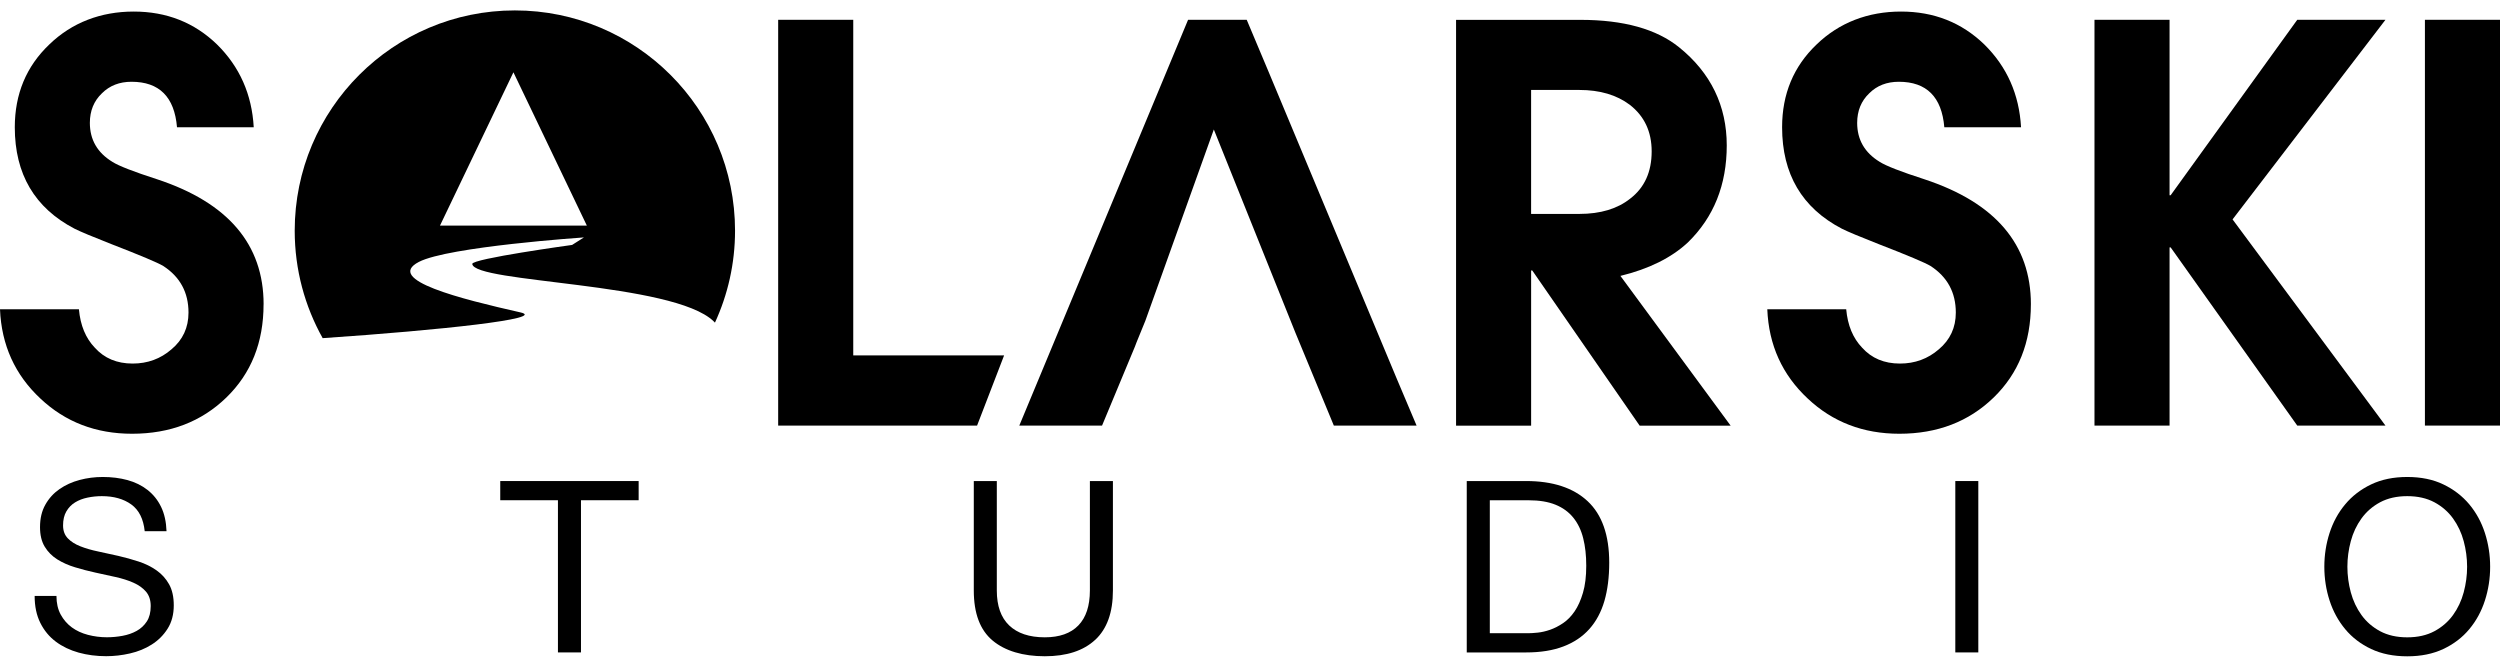
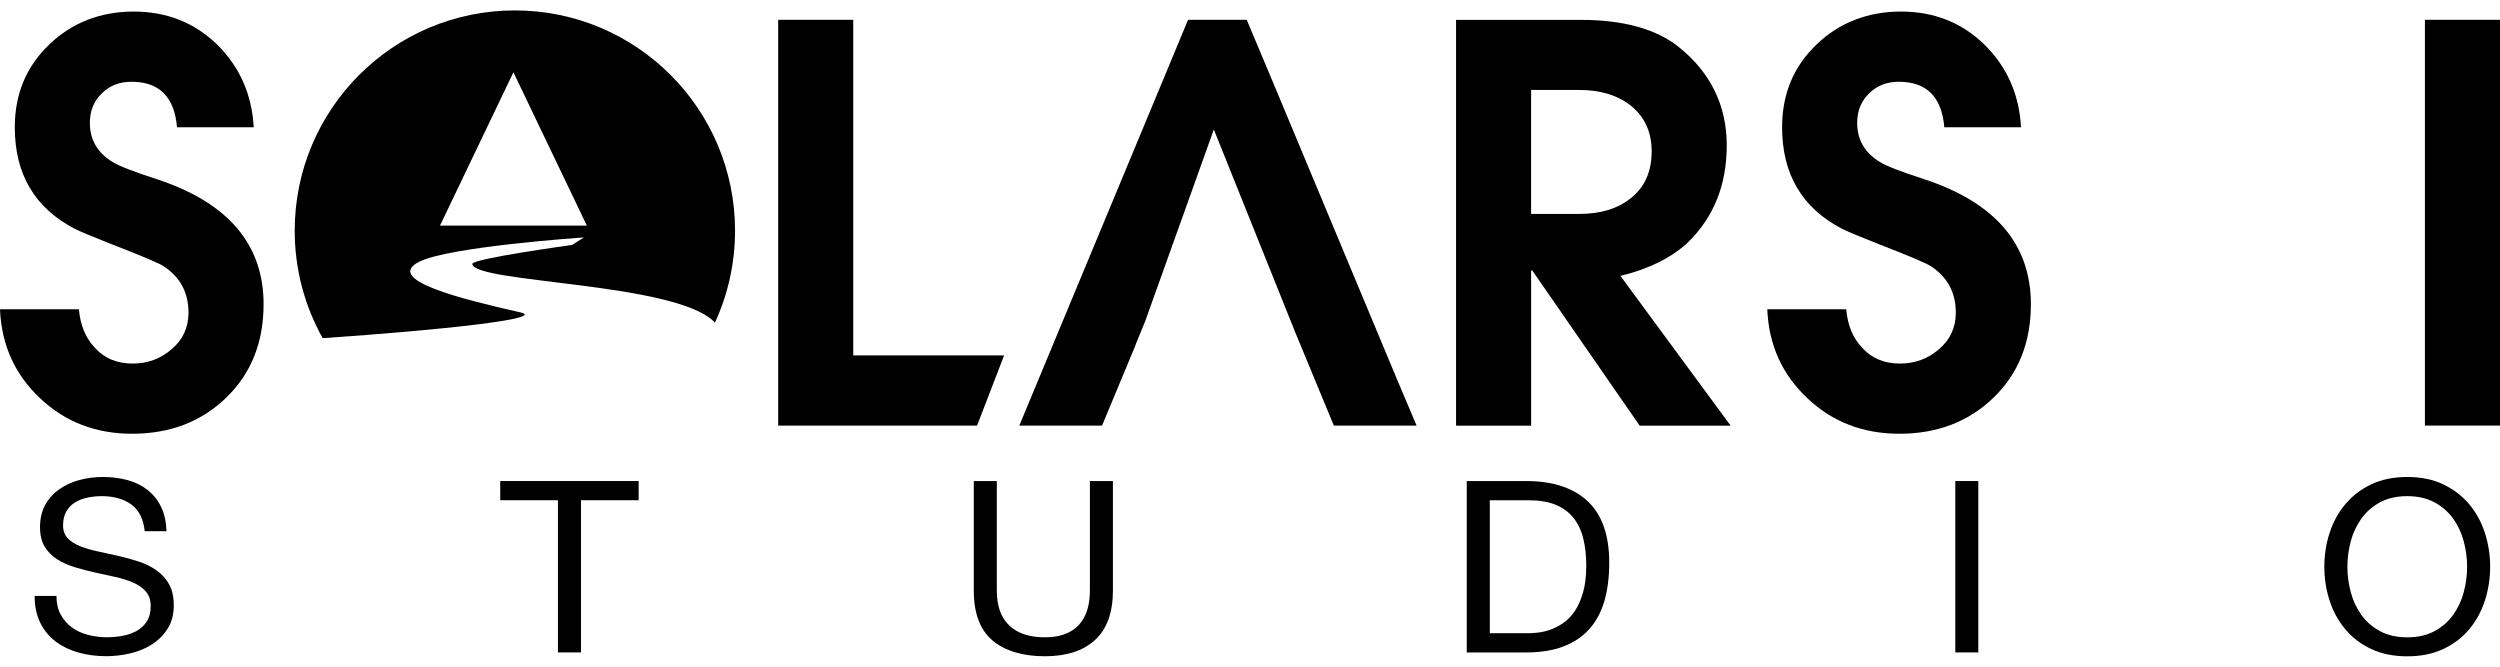
<svg xmlns="http://www.w3.org/2000/svg" width="120" height="32" viewBox="0 0 120 32" fill="none">
  <path fill-rule="evenodd" clip-rule="evenodd" d="M115.548 22.895C116.206 22.895 116.786 23.013 117.281 23.252C117.777 23.489 118.192 23.81 118.526 24.208C118.859 24.608 119.109 25.067 119.276 25.584C119.443 26.103 119.527 26.643 119.527 27.204C119.527 27.765 119.443 28.305 119.276 28.823C119.109 29.341 118.86 29.801 118.526 30.2C118.194 30.6 117.777 30.917 117.281 31.151C116.784 31.386 116.206 31.503 115.548 31.503C114.889 31.503 114.31 31.386 113.814 31.151C113.317 30.917 112.903 30.6 112.57 30.2C112.238 29.8 111.986 29.342 111.819 28.823C111.652 28.305 111.568 27.766 111.568 27.204C111.568 26.642 111.652 26.103 111.819 25.584C111.986 25.066 112.236 24.606 112.57 24.208C112.903 23.808 113.318 23.489 113.814 23.252C114.31 23.014 114.889 22.895 115.548 22.895ZM115.548 23.815C115.045 23.815 114.61 23.914 114.245 24.109C113.881 24.305 113.583 24.565 113.35 24.888C113.118 25.211 112.946 25.573 112.838 25.977C112.73 26.379 112.675 26.79 112.675 27.204C112.675 27.618 112.73 28.028 112.838 28.431C112.946 28.833 113.118 29.197 113.35 29.52C113.582 29.843 113.881 30.102 114.245 30.298C114.61 30.493 115.044 30.592 115.548 30.592C116.052 30.592 116.486 30.493 116.851 30.298C117.215 30.102 117.514 29.843 117.747 29.52C117.979 29.197 118.15 28.835 118.258 28.431C118.366 28.028 118.421 27.618 118.421 27.204C118.421 26.79 118.366 26.379 118.258 25.977C118.15 25.574 117.979 25.211 117.747 24.888C117.514 24.565 117.215 24.305 116.851 24.109C116.486 23.914 116.051 23.815 115.548 23.815Z" fill="black" />
  <path d="M47.847 28.344C47.847 29.081 48.044 29.64 48.44 30.02C48.837 30.399 49.406 30.591 50.15 30.591C50.856 30.591 51.394 30.401 51.762 30.02C52.13 29.64 52.314 29.081 52.315 28.344V23.09H53.42V28.344C53.42 29.397 53.136 30.185 52.571 30.712L52.57 30.711C52.004 31.237 51.196 31.5 50.15 31.5C49.105 31.5 48.244 31.248 47.644 30.745C47.043 30.242 46.742 29.442 46.742 28.344V23.09H47.847V28.344Z" fill="black" />
  <path d="M4.934 22.895C5.36 22.895 5.756 22.945 6.12 23.044C6.485 23.144 6.805 23.301 7.08 23.516C7.355 23.731 7.573 24.001 7.731 24.328C7.89 24.654 7.977 25.044 7.993 25.497H6.946C6.884 24.906 6.668 24.478 6.301 24.213C5.932 23.948 5.462 23.815 4.889 23.815C4.657 23.815 4.428 23.838 4.203 23.885C3.978 23.931 3.778 24.008 3.604 24.115C3.429 24.222 3.29 24.367 3.185 24.547C3.079 24.728 3.027 24.953 3.027 25.221C3.027 25.474 3.102 25.68 3.253 25.838C3.404 25.996 3.606 26.124 3.858 26.223C4.111 26.323 4.396 26.405 4.713 26.471C5.031 26.536 5.354 26.607 5.684 26.684C6.014 26.76 6.337 26.85 6.655 26.954C6.974 27.058 7.258 27.198 7.51 27.375C7.762 27.552 7.963 27.774 8.114 28.042C8.266 28.311 8.341 28.65 8.341 29.057C8.341 29.494 8.241 29.869 8.044 30.179C7.847 30.49 7.591 30.744 7.281 30.939C6.972 31.135 6.625 31.277 6.24 31.365C5.857 31.454 5.474 31.497 5.095 31.497C4.629 31.497 4.188 31.44 3.774 31.325C3.36 31.209 2.996 31.035 2.682 30.801C2.368 30.566 2.119 30.267 1.937 29.902C1.754 29.537 1.663 29.105 1.663 28.605H2.71C2.71 28.952 2.778 29.249 2.913 29.498C3.049 29.747 3.228 29.953 3.448 30.115C3.669 30.276 3.926 30.396 4.222 30.473C4.515 30.549 4.818 30.589 5.129 30.589C5.377 30.589 5.628 30.566 5.88 30.52C6.132 30.473 6.358 30.395 6.56 30.283C6.761 30.172 6.924 30.019 7.048 29.828C7.172 29.637 7.234 29.391 7.234 29.091C7.234 28.807 7.159 28.577 7.008 28.4C6.857 28.224 6.655 28.08 6.403 27.969C6.151 27.857 5.866 27.767 5.549 27.697C5.23 27.628 4.907 27.557 4.577 27.484C4.247 27.412 3.923 27.327 3.606 27.231C3.288 27.136 3.003 27.008 2.752 26.852C2.5 26.694 2.298 26.491 2.146 26.24C1.995 25.991 1.921 25.678 1.921 25.302C1.921 24.887 2.005 24.528 2.177 24.224C2.347 23.921 2.575 23.671 2.857 23.476C3.14 23.28 3.462 23.134 3.822 23.038C4.182 22.942 4.553 22.895 4.934 22.895Z" fill="black" />
  <path fill-rule="evenodd" clip-rule="evenodd" d="M73.252 23.09C74.531 23.09 75.517 23.413 76.207 24.058C76.897 24.702 77.243 25.686 77.243 27.007C77.243 27.698 77.166 28.31 77.012 28.845C76.856 29.379 76.615 29.828 76.289 30.193C75.963 30.558 75.549 30.837 75.045 31.029C74.541 31.222 73.944 31.317 73.254 31.317H70.404V23.091H73.254L73.252 23.09ZM71.511 30.395H73.346C73.47 30.395 73.626 30.385 73.811 30.366C73.997 30.347 74.195 30.301 74.405 30.229C74.614 30.156 74.821 30.05 75.027 29.911C75.233 29.773 75.417 29.585 75.581 29.346C75.744 29.108 75.877 28.81 75.982 28.454C76.088 28.096 76.14 27.664 76.14 27.157C76.14 26.65 76.091 26.226 75.994 25.838C75.898 25.45 75.738 25.119 75.518 24.847C75.297 24.574 75.012 24.367 74.663 24.226C74.314 24.084 73.883 24.013 73.372 24.013H71.511V30.395Z" fill="black" />
-   <path d="M30.655 24.011H27.887V31.316H26.781V24.011H24.012V23.09H30.655V24.011Z" fill="black" />
+   <path d="M30.655 24.011H27.887V31.316H26.781V24.011H24.012V23.09H30.655V24.011" fill="black" />
  <path d="M94.959 31.316H93.855V23.09H94.959V31.316Z" fill="black" />
  <path d="M6.419 0.555C7.996 0.555 9.329 1.081 10.417 2.134C11.503 3.204 12.091 4.53 12.179 6.108H8.496C8.374 4.653 7.646 3.925 6.313 3.925C5.734 3.925 5.261 4.11 4.893 4.478C4.507 4.845 4.314 5.319 4.313 5.898C4.313 6.705 4.674 7.329 5.393 7.768C5.691 7.96 6.41 8.24 7.55 8.608C10.951 9.732 12.653 11.732 12.653 14.61L12.651 14.608C12.651 16.433 12.056 17.926 10.863 19.083C9.67 20.24 8.164 20.82 6.34 20.82C4.604 20.82 3.139 20.258 1.946 19.136C0.719 17.994 0.071 16.564 0 14.845H3.788C3.857 15.617 4.112 16.231 4.55 16.688C5.006 17.197 5.612 17.451 6.365 17.451C7.084 17.451 7.707 17.223 8.232 16.767C8.776 16.312 9.048 15.724 9.048 15.004C9.048 14.039 8.645 13.293 7.838 12.768C7.576 12.61 6.743 12.259 5.34 11.715C4.445 11.364 3.858 11.118 3.577 10.977C1.665 9.978 0.71 8.355 0.71 6.108C0.71 4.512 1.262 3.187 2.367 2.134C3.455 1.081 4.841 0.555 6.419 0.555Z" fill="black" />
  <path d="M91.249 0.555C92.827 0.555 94.159 1.081 95.247 2.134C96.333 3.204 96.922 4.53 97.01 6.108H93.327C93.205 4.653 92.476 3.925 91.144 3.925C90.565 3.925 90.092 4.11 89.724 4.478C89.338 4.845 89.145 5.319 89.144 5.898C89.144 6.705 89.505 7.329 90.224 7.768C90.522 7.96 91.241 8.241 92.38 8.608C95.782 9.732 97.483 11.732 97.483 14.61L97.482 14.608C97.482 16.433 96.887 17.926 95.694 19.083C94.501 20.24 92.994 20.82 91.17 20.82C89.434 20.82 87.97 20.258 86.777 19.136C85.55 17.994 84.899 16.564 84.83 14.845H88.618C88.687 15.617 88.943 16.231 89.381 16.688C89.838 17.197 90.443 17.451 91.196 17.451C91.915 17.451 92.538 17.223 93.064 16.767C93.606 16.312 93.879 15.724 93.879 15.004C93.879 14.039 93.475 13.293 92.668 12.768C92.405 12.61 91.573 12.259 90.17 11.715C89.276 11.364 88.689 11.118 88.408 10.977C86.496 9.978 85.541 8.355 85.541 6.108C85.541 4.512 86.092 3.187 87.197 2.134C88.285 1.081 89.671 0.555 91.249 0.555Z" fill="black" />
  <path fill-rule="evenodd" clip-rule="evenodd" d="M75.861 0.953C77.93 0.953 79.508 1.391 80.596 2.269C82.121 3.497 82.884 5.085 82.884 6.979C82.884 8.874 82.261 10.427 81.017 11.638C80.227 12.373 79.148 12.91 77.78 13.243L83.068 20.428L83.07 20.431H78.703L73.548 12.982H73.494V20.431H69.891V0.953H75.861ZM73.493 10.268H75.809C76.826 10.268 77.641 10.021 78.255 9.53C78.939 9.003 79.28 8.249 79.28 7.266C79.28 6.319 78.93 5.574 78.228 5.029C77.598 4.556 76.791 4.318 75.809 4.318H73.493V10.268Z" fill="black" />
  <path d="M60.895 3.452L67.05 18.191L67.996 20.428H64.024L62.183 15.979L58.264 6.215L54.976 15.399L54.556 16.427L54.476 16.638L52.898 20.429H48.926L57.027 0.952H59.843L60.895 3.452Z" fill="black" />
  <path d="M40.956 17.059H48.197L46.9 20.428H37.352V0.95H40.956V17.059Z" fill="black" />
-   <path d="M104.139 9.372H104.191L110.268 0.95H114.502L107.163 10.531L114.502 20.428H110.268L104.191 11.874H104.139V20.428H100.535V0.95H104.139V9.372Z" fill="black" />
  <path d="M120 20.428H116.396V0.95H120V20.428Z" fill="black" />
  <path fill-rule="evenodd" clip-rule="evenodd" d="M24.714 0.5C30.55 0.5 35.282 5.234 35.282 11.074C35.282 12.65 34.935 14.144 34.318 15.486C34.297 15.465 34.276 15.443 34.253 15.421C32.309 13.544 22.751 13.589 22.669 12.669C22.65 12.42 27.409 11.764 27.461 11.757L28.029 11.396C28.029 11.396 21.521 11.836 20.105 12.572C18.45 13.433 22.121 14.348 24.98 14.995L24.979 14.994C26.282 15.29 21.217 15.843 15.488 16.231C14.634 14.706 14.146 12.947 14.146 11.074C14.146 5.234 18.877 0.5 24.714 0.5ZM24.644 3.47L21.119 10.829H28.169L24.644 3.47Z" fill="black" />
</svg>